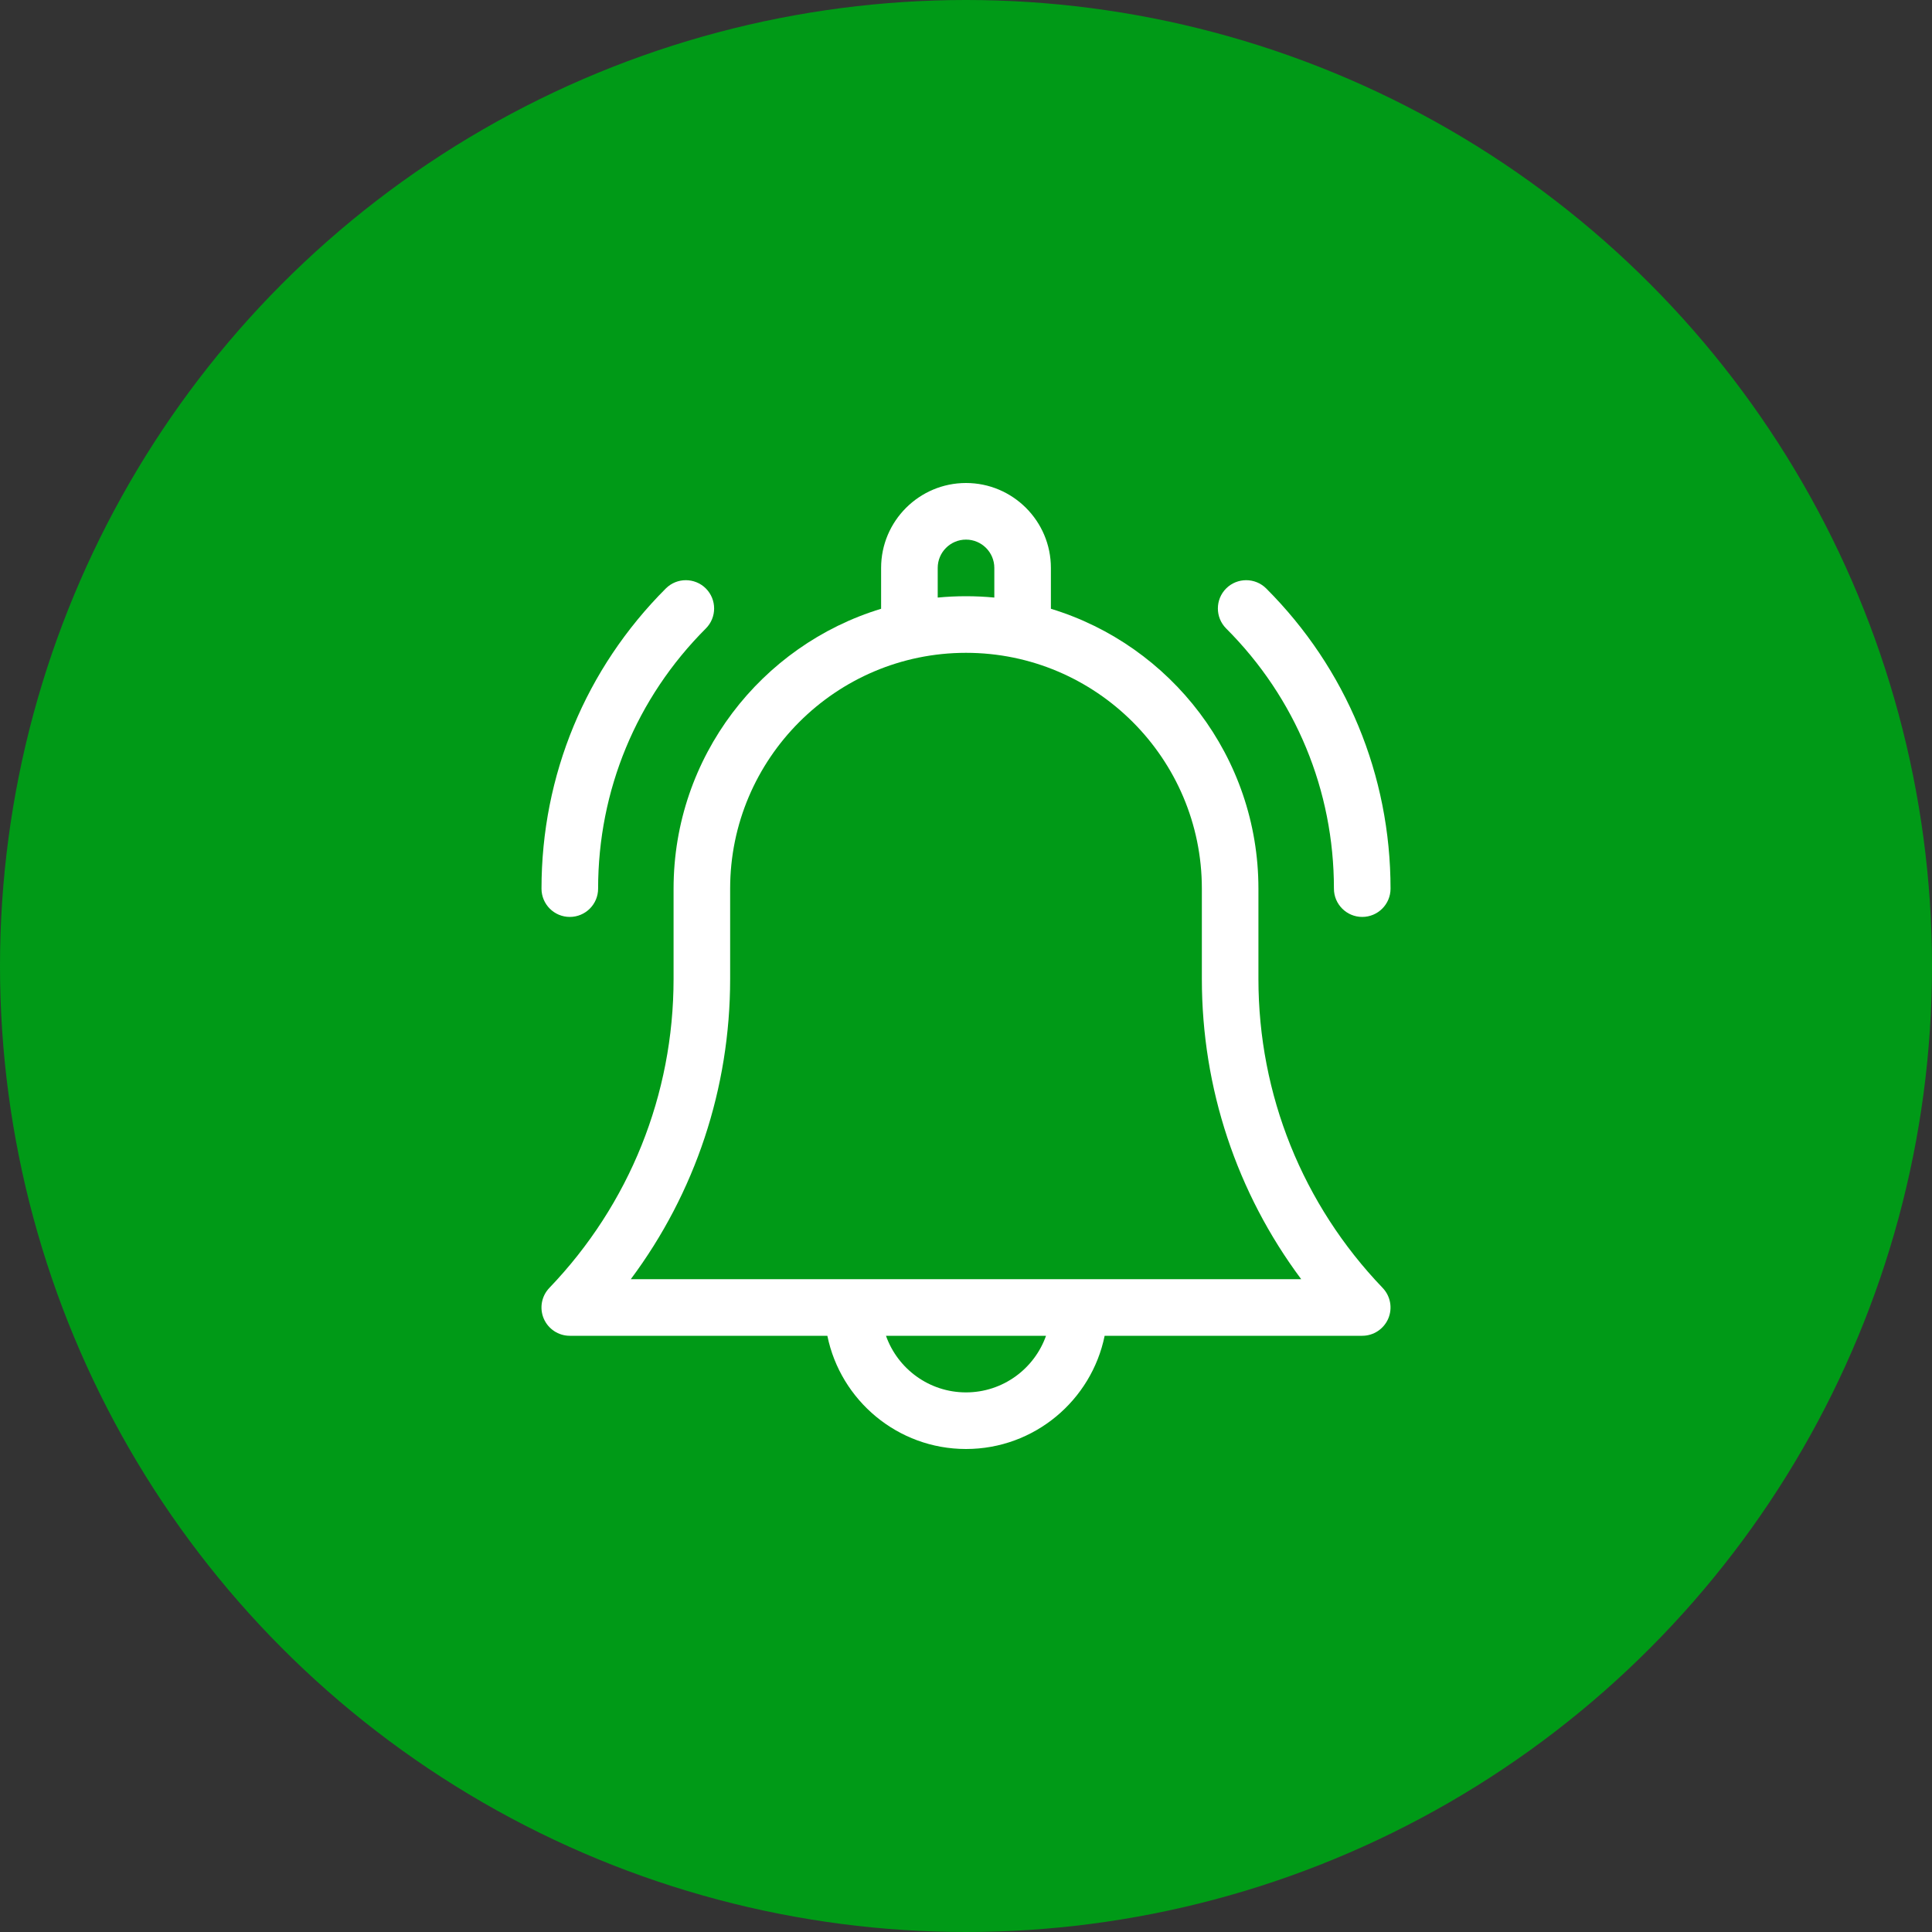
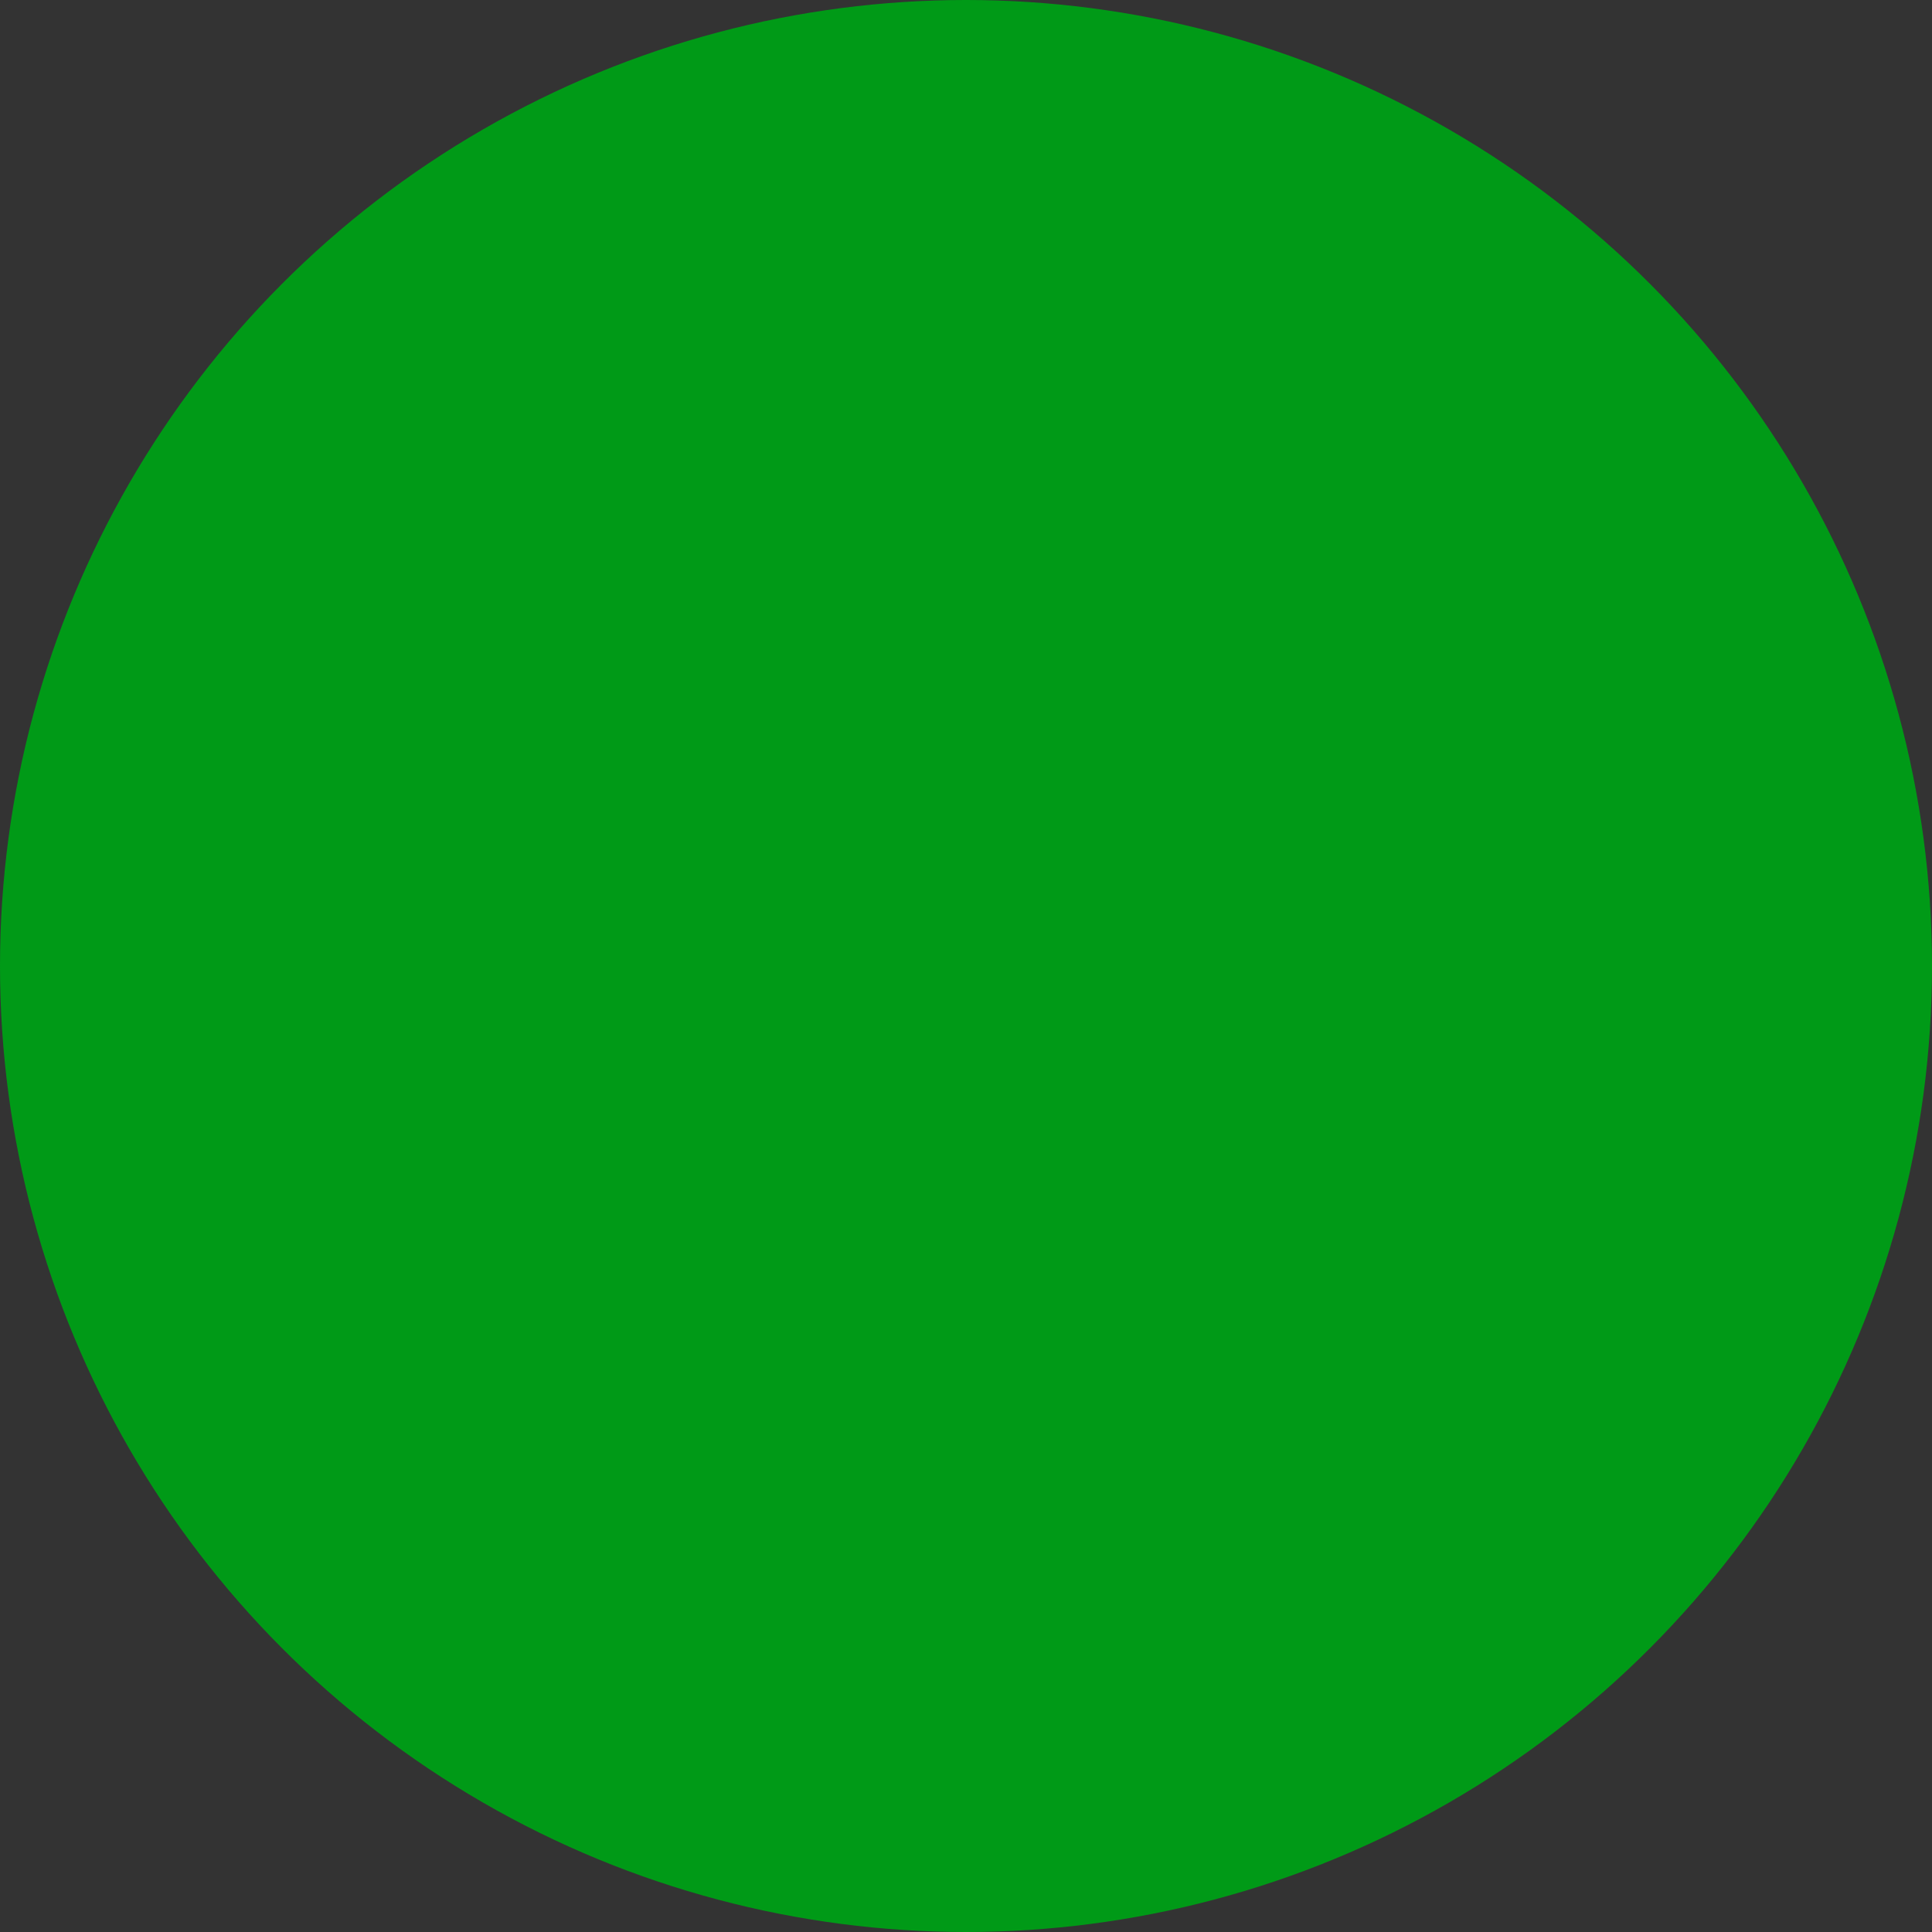
<svg xmlns="http://www.w3.org/2000/svg" fill="none" viewBox="0 0 50 50" height="50" width="50">
  <rect x="0" y="0" width="50" height="50" fill="#333333" stroke="none" />
  <circle fill="#009A17" r="25" cy="25" cx="25" />
  <g clip-path="url(#clip0_4005_4723)">
    <g clip-path="url(#clip1_4005_4723)">
      <path fill="white" d="M32.568 25.335V22.998C32.568 19.589 30.302 16.699 27.197 15.755V14.697C27.197 13.486 26.212 12.5 25 12.5C23.788 12.5 22.803 13.486 22.803 14.697V15.755C19.698 16.699 17.432 19.589 17.432 22.998V25.335C17.432 28.33 16.29 31.169 14.217 33.331C14.014 33.543 13.957 33.855 14.072 34.125C14.188 34.395 14.453 34.57 14.746 34.57H21.412C21.752 36.24 23.232 37.5 25 37.5C26.769 37.5 28.248 36.24 28.588 34.57H35.254C35.547 34.57 35.812 34.395 35.928 34.125C36.043 33.855 35.986 33.543 35.783 33.331C33.71 31.169 32.568 28.33 32.568 25.335ZM24.268 14.697C24.268 14.293 24.596 13.965 25 13.965C25.404 13.965 25.733 14.293 25.733 14.697V15.465C25.491 15.442 25.247 15.43 25 15.43C24.753 15.43 24.509 15.442 24.268 15.465V14.697ZM25 36.035C24.045 36.035 23.231 35.423 22.929 34.57H27.071C26.769 35.423 25.955 36.035 25 36.035ZM16.325 33.105C17.993 30.869 18.896 28.164 18.896 25.335V22.998C18.896 19.633 21.635 16.895 25 16.895C28.366 16.895 31.104 19.633 31.104 22.998V25.335C31.104 28.164 32.007 30.869 33.675 33.105H16.325Z" />
      <path fill="white" d="M34.522 22.998C34.522 23.402 34.85 23.73 35.254 23.73C35.659 23.73 35.987 23.402 35.987 22.998C35.987 20.064 34.844 17.305 32.769 15.229C32.483 14.944 32.019 14.944 31.733 15.229C31.447 15.515 31.447 15.979 31.733 16.265C33.532 18.064 34.522 20.455 34.522 22.998Z" />
      <path fill="white" d="M14.746 23.73C15.151 23.73 15.479 23.402 15.479 22.998C15.479 20.455 16.469 18.064 18.267 16.265C18.553 15.979 18.553 15.516 18.267 15.229C17.981 14.944 17.517 14.944 17.232 15.229C15.156 17.305 14.014 20.064 14.014 22.998C14.014 23.402 14.342 23.73 14.746 23.73Z" />
    </g>
  </g>
  <defs>
    <clipPath id="clip0_4005_4723">
-       <rect transform="translate(12.5 12.5)" fill="white" height="25" width="25" />
-     </clipPath>
+       </clipPath>
    <clipPath id="clip1_4005_4723">
-       <rect transform="translate(12.5 12.5)" fill="white" height="25" width="25" />
-     </clipPath>
+       </clipPath>
  </defs>
</svg>